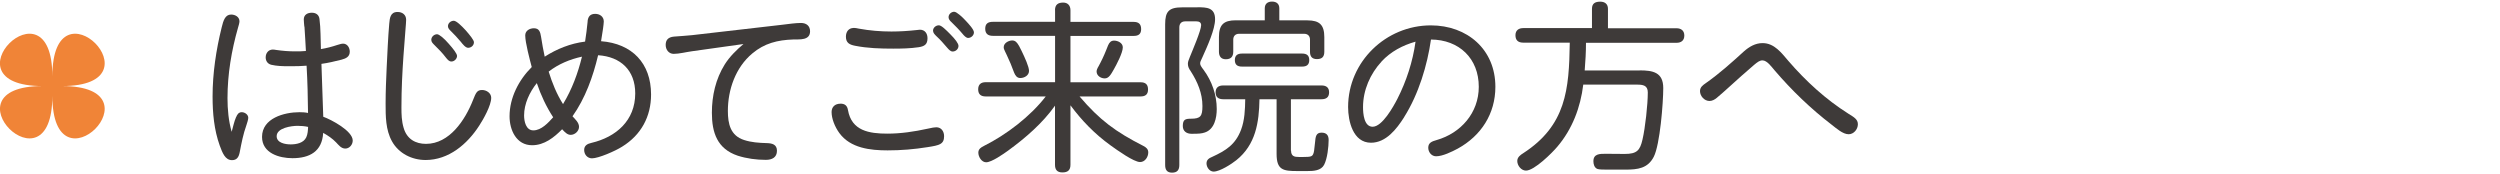
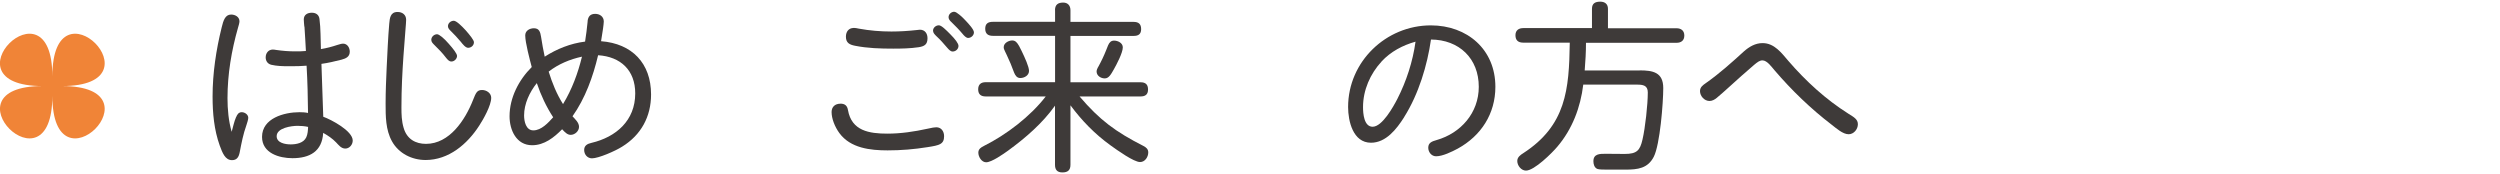
<svg xmlns="http://www.w3.org/2000/svg" id="base" width="330" height="23" viewBox="0 0 330 23">
  <path d="M31.17,15.46c.14-.36.34-.65.74-.65s.86.31.86.74c0,.22-.14.67-.24.96-.43,1.2-.65,2.35-.89,3.6-.12.6-.36,1.03-1.01,1.03-.91,0-1.27-.96-1.63-1.94-.74-2.06-.94-4.27-.94-6.46,0-3.05.46-6.14,1.2-9.12.22-.91.46-1.7,1.25-1.7.53,0,1.1.31,1.1.89,0,.22-.12.6-.19.84-.86,3-1.39,6.14-1.39,9.31,0,1.49.14,3,.55,4.44.19-.65.31-1.32.58-1.94ZM40.17,3.51c-.02-.31-.07-.62-.07-.94,0-.62.48-.89,1.06-.89.53,0,.94.26,1.01.82.17,1.25.14,2.71.19,3.98.74-.12,1.46-.31,2.18-.55.46-.14.58-.17.74-.17.58,0,.89.55.89,1.06,0,.7-.55.91-1.1,1.06-.96.24-1.75.43-2.64.55.07,2.33.17,4.66.24,6.98,1.06.38,3.89,1.87,3.89,3.14,0,.55-.43,1.06-.98,1.06s-.89-.48-1.22-.82c-.48-.5-1.08-.91-1.7-1.25-.14,2.45-1.78,3.34-4.06,3.34-1.75,0-4.01-.67-4.01-2.81,0-2.47,2.93-3.26,4.94-3.26.38,0,.77.02,1.13.1-.02-2.09-.07-4.18-.19-6.24-.62.05-1.27.07-1.9.07h-.5c-.77,0-1.54-.02-2.26-.19-.48-.12-.74-.5-.74-.98,0-.55.36-1.03.94-1.03.14,0,.29.02.43.05.82.12,1.66.19,2.5.19.48,0,.96,0,1.44-.05-.05-1.08-.12-2.04-.19-3.22ZM39.28,16.61c-.79,0-2.76.26-2.76,1.37,0,.89,1.15,1.08,1.85,1.08.74,0,1.7-.17,2.06-.94.19-.41.22-.91.24-1.37-.46-.1-.91-.14-1.39-.14Z" style="fill:#3e3a39;" />
  <path d="M53.61,2.62c0,.36-.05.7-.07,1.06-.12,1.42-.19,2.5-.29,3.79-.14,2.09-.26,4.2-.26,6.7,0,.91.02,1.8.29,2.71.43,1.49,1.58,2.11,2.95,2.11,3.1,0,5.16-3.14,6.19-5.74.41-1.03.55-1.37,1.22-1.37.58,0,1.2.41,1.2,1.03,0,1.01-1.03,2.83-1.58,3.67-1.58,2.45-4.03,4.54-7.08,4.54-1.8,0-3.55-.86-4.44-2.47-.84-1.51-.84-3.31-.84-4.97s.07-3.17.14-4.75c.1-1.92.17-3.86.34-5.81.07-.74.14-1.54,1.1-1.54.62,0,1.13.36,1.13,1.03ZM57.69,4.52c.29,0,.94.55,1.54,1.25.6.67,1.1,1.32,1.1,1.61,0,.38-.36.74-.74.74-.31,0-.5-.24-.7-.48-.53-.7-1.03-1.18-1.58-1.73-.19-.19-.38-.38-.38-.65,0-.41.38-.74.77-.74ZM59.9,2.74c.34,0,1.03.67,1.56,1.25.53.6,1.1,1.3,1.1,1.58,0,.43-.36.74-.77.74-.34,0-.72-.48-.96-.79-.48-.58-.86-.96-1.34-1.44-.17-.17-.36-.36-.36-.62,0-.41.38-.72.77-.72Z" style="fill:#3e3a39;" />
  <path d="M77.56,2.81c.07-.62.34-.98,1.01-.98.6,0,1.13.36,1.13,1.01,0,.19-.05.55-.1.94-.07.53-.17,1.01-.26,1.66,4.08.31,6.6,2.9,6.6,7.03,0,2.93-1.32,5.35-3.82,6.89-.91.58-3.12,1.54-3.98,1.54-.6,0-1.03-.5-1.03-1.1s.43-.82.96-.94c3.26-.77,5.78-2.95,5.78-6.53,0-3.05-1.92-4.85-4.9-5.04-.67,2.83-1.7,5.69-3.38,8.06.34.38.86.82.86,1.39s-.55,1.06-1.1,1.06c-.41,0-.72-.29-1.13-.74-1.06,1.08-2.35,2.11-3.96,2.11-2.09,0-2.98-2.02-2.98-3.82,0-2.45,1.22-4.8,2.93-6.5-.26-.98-.86-3.22-.86-4.18,0-.62.58-.94,1.15-.94.72,0,.84.53.94,1.13.14.89.29,1.75.48,2.62,1.61-1.03,3.41-1.75,5.33-1.99.14-.89.24-1.68.34-2.67ZM70.86,10.97c-.96,1.2-1.68,2.74-1.68,4.27,0,.77.24,1.97,1.22,1.97,1.06,0,1.97-1.01,2.62-1.73-.91-1.39-1.63-2.93-2.16-4.51ZM72.42,9.44c.46,1.49,1.06,2.98,1.9,4.3,1.18-1.94,1.97-4.08,2.5-6.26-1.58.34-3.12.98-4.39,1.97Z" style="fill:#3e3a39;" />
-   <path d="M91.31,6.77c-.74.1-1.66.34-2.38.34-.65,0-1.06-.55-1.06-1.18s.31-1.03,1.1-1.1,1.58-.1,2.38-.19l11.88-1.37c.82-.1,1.8-.24,2.5-.24s1.2.38,1.2,1.1c0,1.22-1.37,1.06-2.21,1.08-2.09.07-3.82.5-5.42,1.85-2.21,1.85-3.22,4.78-3.22,7.58,0,1.71.34,3.26,2.14,3.84.96.31,1.92.38,3.02.41.67.02,1.32.17,1.32,1.01,0,.89-.67,1.2-1.46,1.2-1.25,0-2.54-.17-3.72-.55-2.71-.91-3.41-3.05-3.41-5.67,0-2.23.5-4.46,1.7-6.38.65-1.03,1.54-1.9,2.47-2.69l-6.84.96Z" style="fill:#3e3a39;" />
  <path d="M110.92,13.68c.6,0,.91.26,1.01.84.48,2.76,2.81,3.12,5.21,3.12,1.75,0,3.53-.26,5.3-.65.65-.14.89-.19,1.15-.19.67,0,1.03.55,1.03,1.18,0,1.06-.62,1.2-2.16,1.44-1.8.29-3.53.43-5.3.43-2.28,0-4.9-.29-6.36-2.28-.6-.82-1.03-1.9-1.03-2.78,0-.7.48-1.1,1.15-1.1ZM112.67,3.68c.24,0,.46.05.7.1,1.42.26,2.86.38,4.3.38,1.1,0,2.18-.07,3.29-.19.19-.02.36-.05.46-.05.67,0,1.01.5,1.01,1.13,0,.82-.41,1.06-1.15,1.18-1.15.17-2.26.19-3.38.19-1.68,0-3.38-.05-5.04-.38-.72-.14-1.2-.38-1.2-1.2,0-.65.36-1.15,1.03-1.15ZM123.93,3.34c.34,0,.94.6,1.51,1.18.65.65,1.08,1.22,1.08,1.54,0,.41-.36.74-.77.74-.26,0-.48-.22-.72-.5-.46-.55-.94-1.08-1.46-1.56-.19-.19-.41-.41-.41-.7,0-.38.38-.7.77-.7ZM125.97,1.56c.17,0,.41.17.67.38.34.26.67.62.86.82.34.36,1.06,1.13,1.06,1.51,0,.41-.38.74-.77.74-.26,0-.55-.31-.74-.55-.46-.55-.94-1.03-1.46-1.54-.19-.17-.38-.38-.38-.65,0-.41.38-.72.77-.72Z" style="fill:#3e3a39;" />
  <path d="M139.26,1.35c0-.72.38-1.01,1.08-1.01.62,0,.96.41.96,1.01v1.54h8.35c.65,0,.98.29.98.96s-.38.89-.98.89h-8.35v6.12h9.26c.65,0,.98.29.98.96s-.38.91-.98.91h-8.06c2.66,3.12,4.75,4.66,8.42,6.53.38.19.65.43.65.86,0,.6-.43,1.27-1.08,1.27-.82,0-2.98-1.54-3.91-2.21-2.06-1.49-3.77-3.24-5.28-5.28v7.85c0,.72-.36,1.01-1.06,1.01s-.98-.36-.98-1.01v-7.8c-1.63,2.3-3.91,4.27-6.19,5.93-.6.43-2.16,1.54-2.9,1.54-.6,0-1.03-.72-1.03-1.27,0-.48.36-.7.74-.89,2.98-1.49,6.12-3.89,8.16-6.53h-7.94c-.62,0-.98-.29-.98-.94s.38-.94.98-.94h9.17v-6.12h-8.21c-.62,0-1.01-.26-1.01-.94s.38-.91,1.01-.91h8.21v-1.54ZM134.51,6.05c.12.22.22.43.34.67.43.89.98,2.09.98,2.64,0,.6-.62.94-1.15.94-.46,0-.67-.36-.82-.72-.29-.79-.6-1.56-.96-2.3-.1-.19-.17-.36-.24-.5-.12-.24-.17-.38-.17-.55,0-.55.65-.89,1.13-.89.41,0,.65.29.89.72ZM144.95,8.86c.41-.74.77-1.49,1.08-2.28.1-.22.17-.43.24-.6.17-.38.38-.62.79-.62.5,0,1.15.31,1.15.89,0,.72-.82,2.26-1.18,2.9-.38.67-.67,1.2-1.2,1.2s-1.08-.36-1.08-.91c0-.19.1-.41.19-.58Z" style="fill:#3e3a39;" />
-   <path d="M158.06.96c1.2,0,2.33.02,2.33,1.58,0,1.32-1.01,3.55-1.66,4.99-.26.55-.31.65-.31.84,0,.22.12.41.46.86,1.1,1.49,1.73,3.31,1.73,5.16,0,1.18-.31,2.69-1.58,3.1-.43.14-.74.17-1.75.17-.65,0-1.15-.34-1.15-1.03,0-.86.34-.96,1.08-.96,1.27,0,1.51-.34,1.51-1.68,0-1.68-.65-3.19-1.54-4.58-.22-.31-.38-.6-.38-.98,0-.22.07-.48.26-.91.31-.77,1.49-3.5,1.49-4.2,0-.38-.29-.5-.62-.5h-1.49c-.48,0-.77.29-.77.79v18.17c0,.67-.29,1.01-.96,1.01s-.91-.38-.91-1.01V3.2c0-1.7.5-2.23,2.26-2.23h2.02ZM170.42,19.88c0,.77.48.84,1.03.84h.62c.94,0,1.13-.07,1.27-.38.1-.22.14-.46.24-1.49.07-.84.14-1.34.86-1.34.65,0,.94.34.94.96,0,.91-.17,2.47-.6,3.29-.41.77-1.39.82-2.21.82h-1.32c-1.87,0-2.74-.14-2.74-2.26v-7.22h-2.26c-.05,3.07-.5,6-3.05,8.04-.62.5-2.18,1.51-3,1.51-.55,0-.94-.58-.94-1.08s.36-.7.74-.86c1.82-.84,3.07-1.61,3.82-3.58.48-1.27.53-2.69.55-4.03h-2.9c-.62,0-1.01-.26-1.01-.91s.41-.91,1.01-.91h12.96c.62,0,1.01.26,1.01.91s-.38.91-1.01.91h-4.03v6.79ZM172.6,2.69c1.58,0,2.21.6,2.21,2.21v1.92c0,.67-.29.98-.98.98-.65,0-.91-.36-.91-.96v-1.61c0-.48-.29-.77-.77-.77h-8.59c-.48,0-.77.29-.77.77v1.58c0,.65-.29,1.01-.98,1.01-.65,0-.91-.41-.91-1.01v-1.92c0-1.61.62-2.21,2.21-2.21h3.84v-1.58c0-.6.38-.89.96-.89s.96.29.96.89v1.58h3.75ZM163.94,8.79c-.6,0-.94-.24-.94-.86s.36-.86.94-.86h7.94c.6,0,.94.24.94.86s-.34.86-.94.86h-7.94Z" style="fill:#3e3a39;" />
  <path d="M185.34,15.48c-.98,1.54-2.38,3.36-4.37,3.36-2.38,0-3.02-2.86-3.02-4.71,0-5.98,4.99-10.78,10.92-10.78,4.8,0,8.52,3.17,8.52,8.11,0,3.55-1.87,6.46-4.97,8.16-.77.41-1.99,1.01-2.86,1.01-.6,0-1.03-.55-1.03-1.13,0-.67.5-.84,1.1-1.01,3.19-.91,5.57-3.58,5.57-7.03,0-3.74-2.59-6.22-6.31-6.24-.48,3.36-1.61,7.18-3.55,10.25ZM182.37,8.12c-1.51,1.63-2.45,3.79-2.45,6.02,0,.84.12,2.59,1.27,2.59,1.27,0,2.74-2.66,3.26-3.67,1.2-2.35,2.04-4.94,2.4-7.56-1.7.48-3.26,1.3-4.49,2.62Z" style="fill:#3e3a39;" />
  <path d="M216.43,9.29c1.73,0,3.12.24,3.12,2.33,0,1.94-.43,7.46-1.25,9.07-.79,1.54-2.11,1.7-3.75,1.7h-2.28c-.58,0-1.22,0-1.44-.1-.38-.17-.5-.62-.5-1.01,0-.98.84-.98,1.61-.98.84,0,1.68.02,2.52.02,1.61,0,2.02-.46,2.35-1.9.36-1.54.7-4.63.7-6.22,0-.94-.65-1.03-1.44-1.03h-7.08c-.36,3-1.44,5.86-3.41,8.18-.7.84-3.05,3.17-4.15,3.17-.62,0-1.15-.65-1.15-1.27,0-.5.41-.79.79-1.03,5.66-3.67,6.05-8.4,6.14-14.59h-6.14c-.67,0-1.03-.31-1.03-.98s.46-.94,1.03-.94h9.07V1.16c0-.74.46-.94,1.1-.94.6,0,1.01.31,1.01.94v2.57h9.05c.6,0,1.03.31,1.03.96s-.41.96-1.03.96h-11.95c0,1.22-.07,2.42-.17,3.65h7.25Z" style="fill:#3e3a39;" />
  <path d="M231.5,8.6c-.55.48-1.06.91-1.63,1.42-1.1.96-2.14,1.97-3.26,2.9-.26.22-.6.41-.96.41-.67,0-1.25-.65-1.25-1.3,0-.53.38-.79.77-1.06,1.78-1.25,3.41-2.71,5.02-4.18.7-.62,1.51-1.1,2.47-1.1,1.56,0,2.5,1.3,3.43,2.38,2.28,2.64,4.92,5.06,7.9,6.94.74.46,1.25.74,1.25,1.39s-.53,1.32-1.22,1.32c-.77,0-1.63-.79-2.23-1.25-2.76-2.11-5.28-4.54-7.54-7.18-.38-.43-.98-1.32-1.61-1.32-.36,0-.65.22-1.13.62Z" style="fill:#3e3a39;" />
  <path d="M6.91,12.63c0,13.39-14.66-1.27-1.28-1.27-13.39,0,1.28-14.66,1.28-1.27,0-13.39,14.66,1.27,1.27,1.27,13.39,0-1.27,14.66-1.27,1.27Z" style="fill:#f08437;" />
</svg>